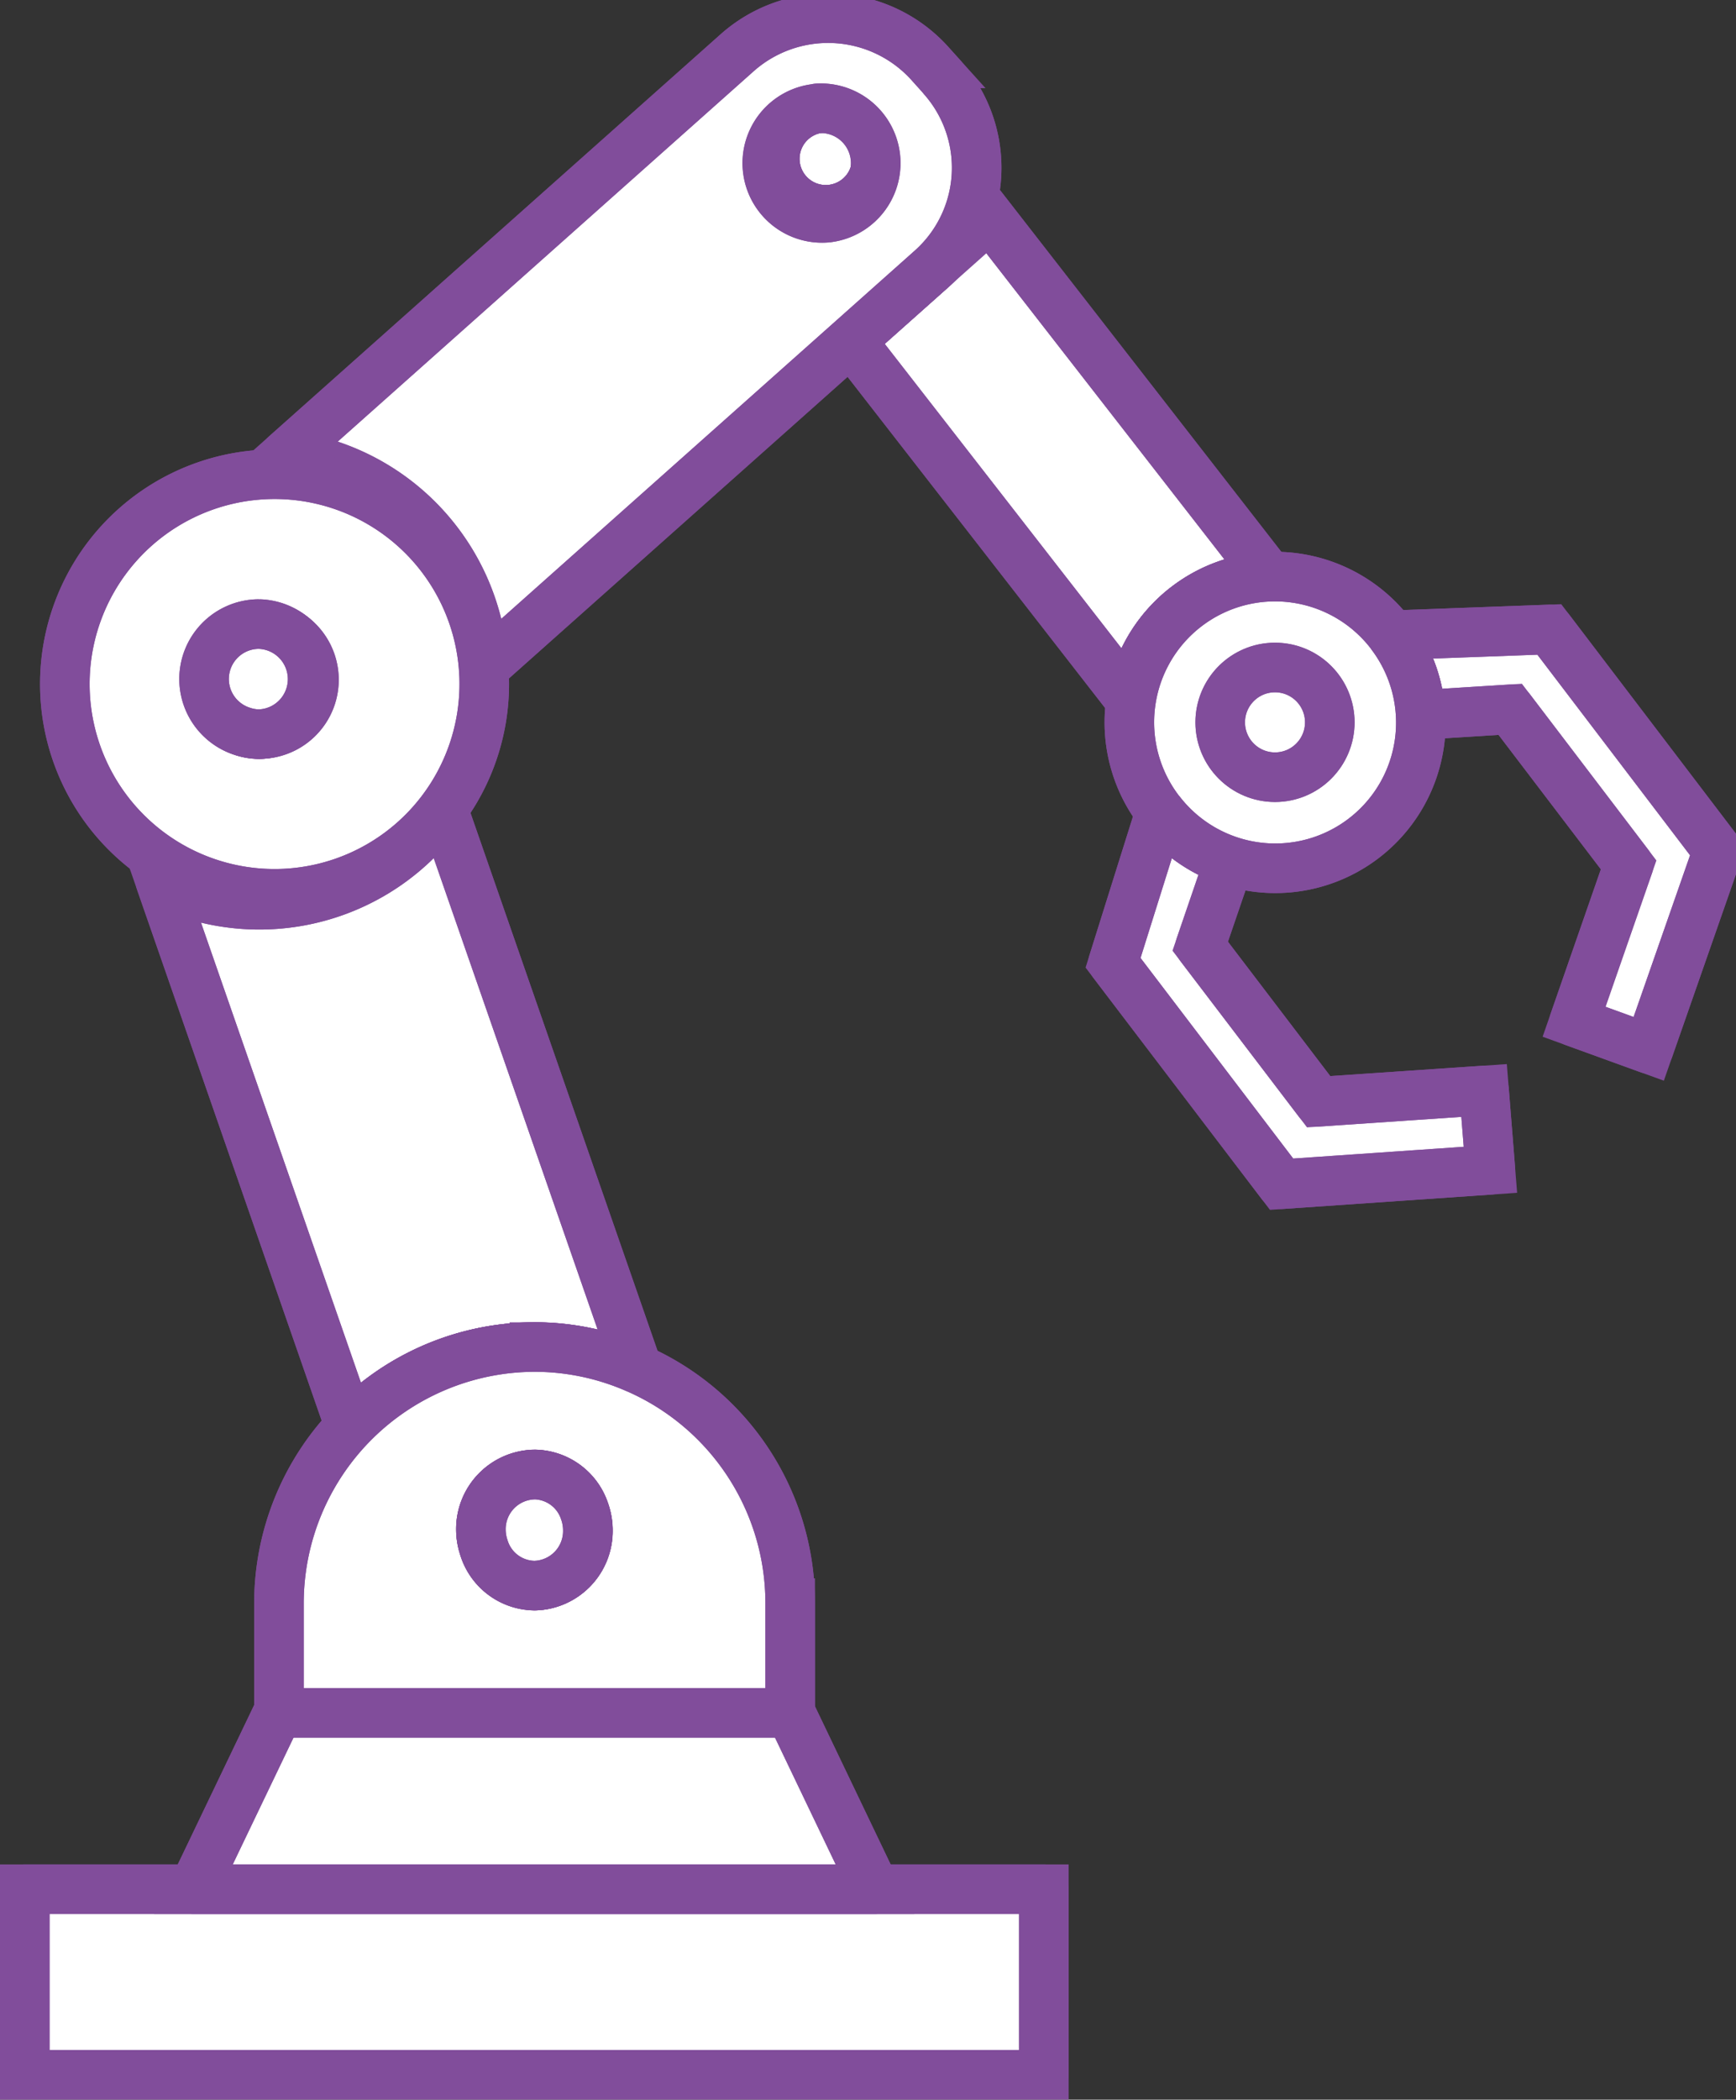
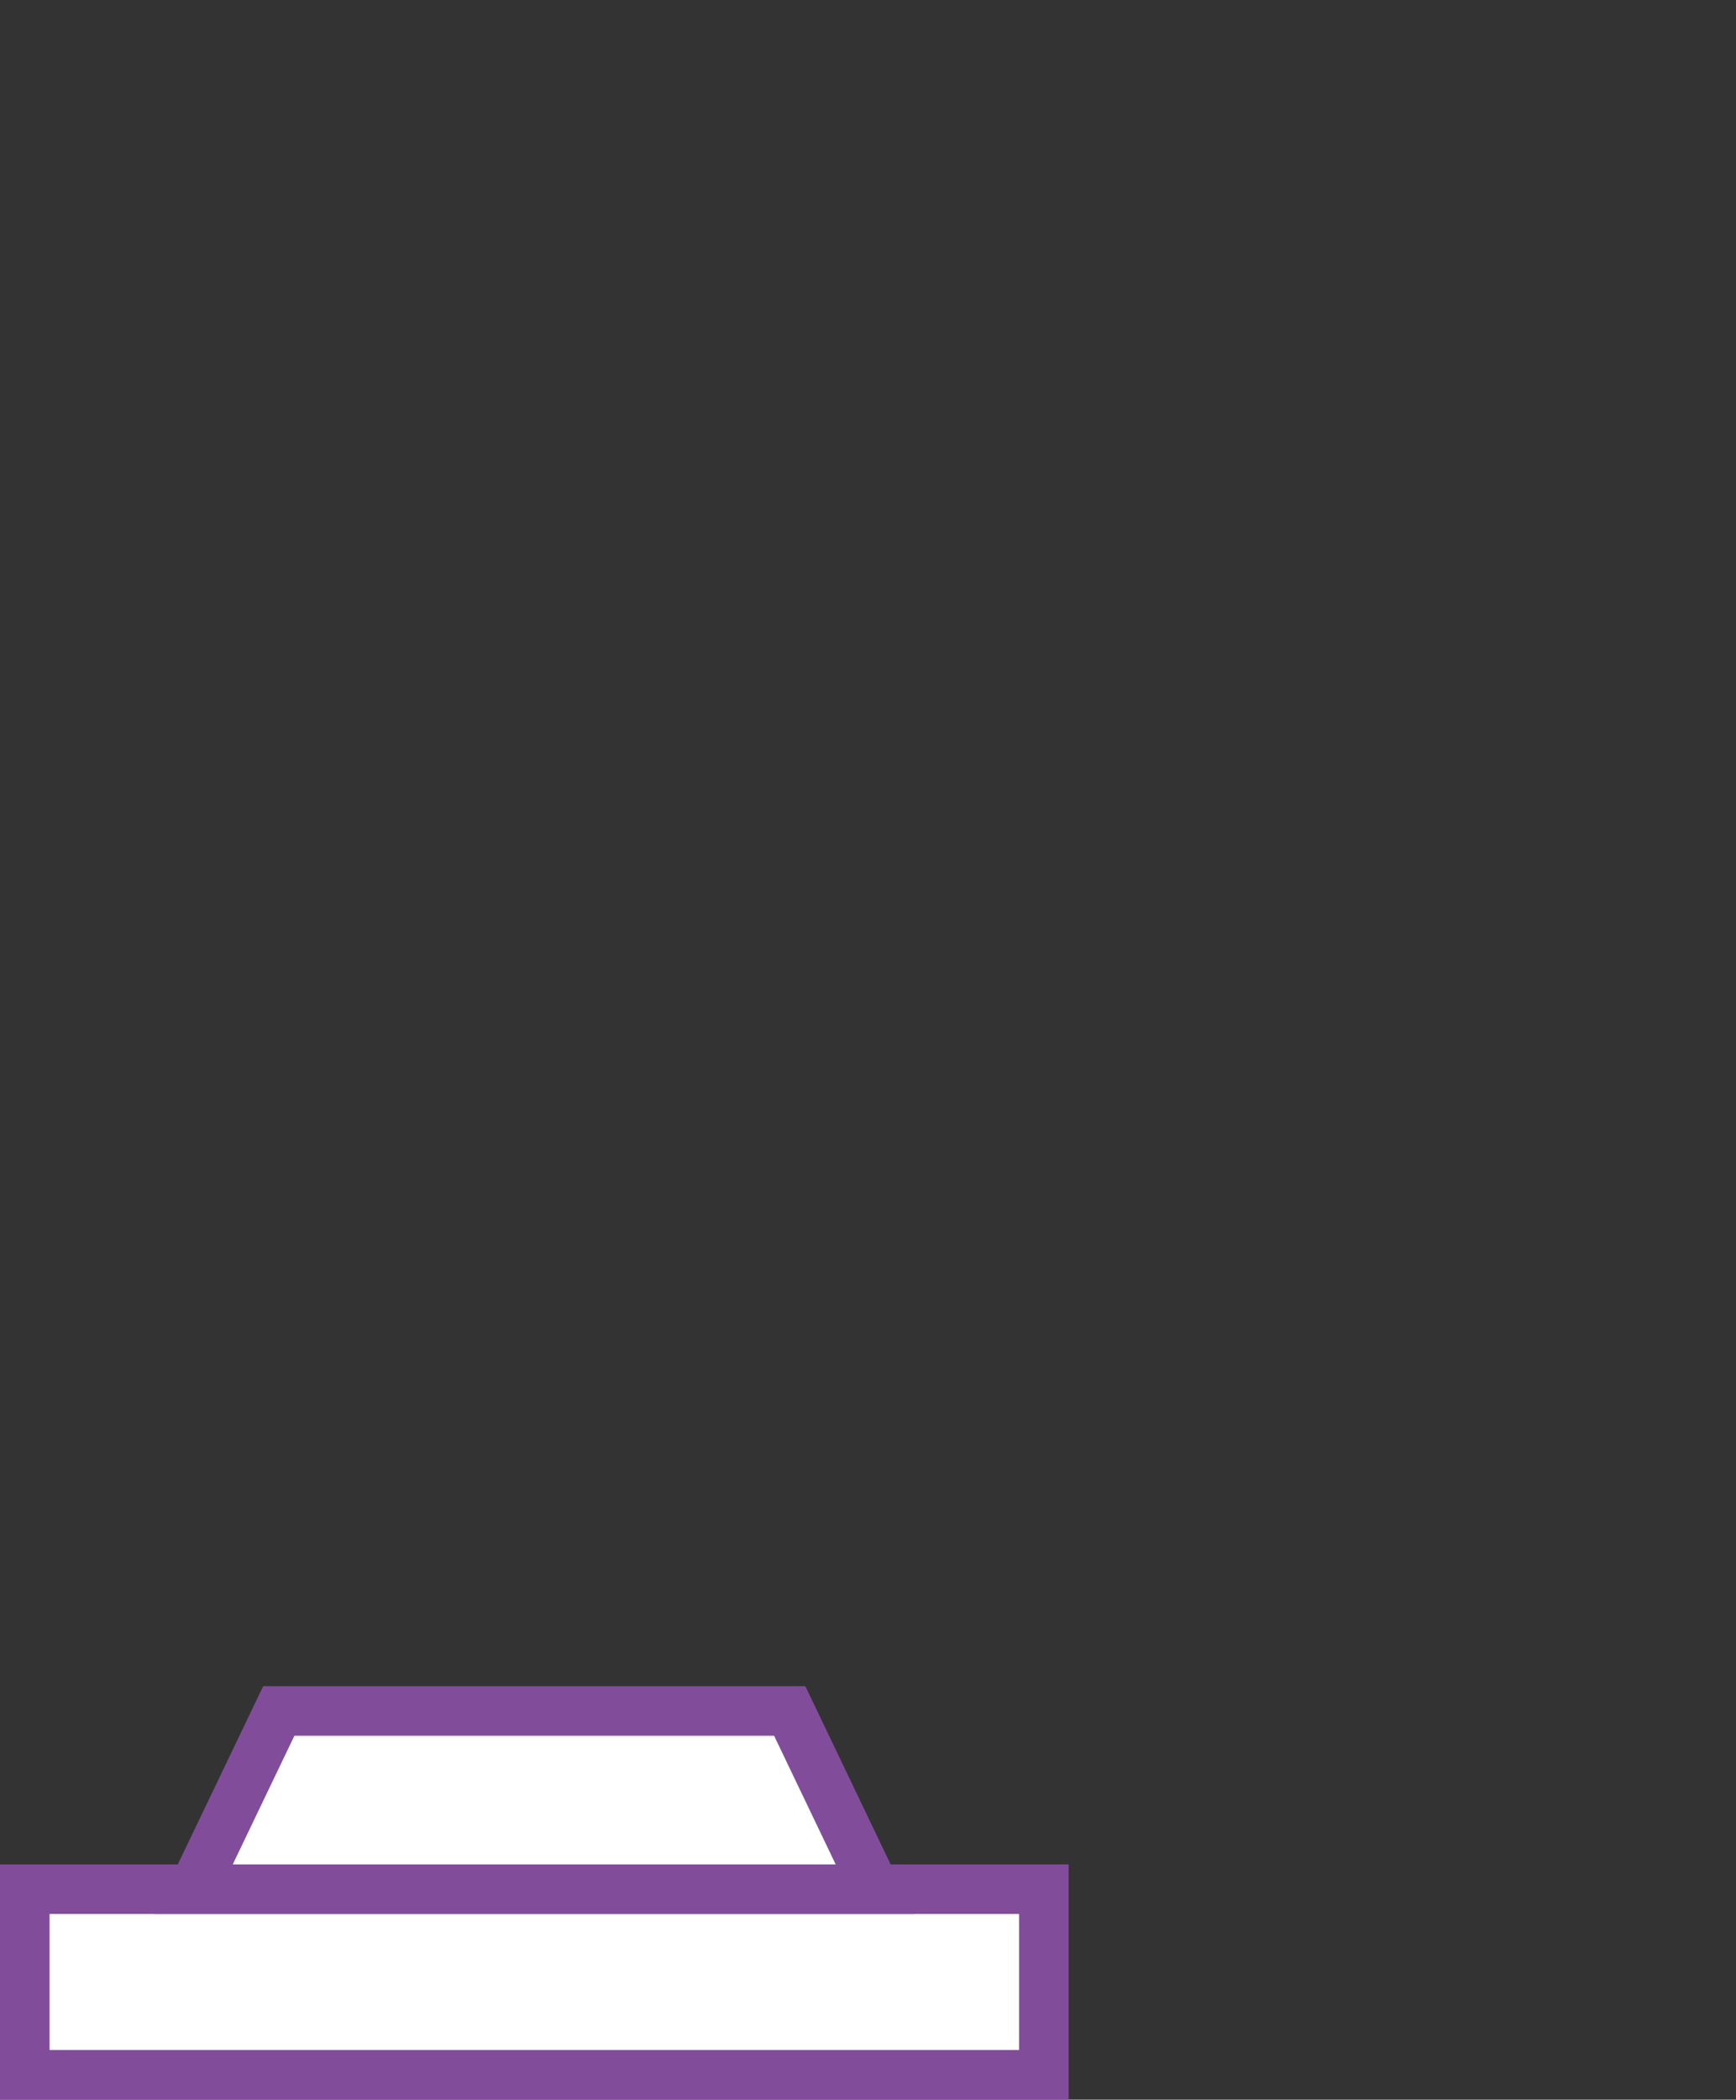
<svg xmlns="http://www.w3.org/2000/svg" width="45.53" height="55.046" viewBox="0 0 45.53 55.046">
  <rect x="0" y="0" width="45.53" height="55.046" fill="#333333" stroke="none" />
  <defs>
    <clipPath id="clip-path">
-       <rect id="Rectángulo_63" data-name="Rectángulo 63" width="45.356" height="54.871" fill="none" stroke="#814d9b" stroke-width="1.3" />
-     </clipPath>
+       </clipPath>
  </defs>
  <g id="Grupo_50" data-name="Grupo 50" transform="translate(0.174 -0.003)">
    <rect id="Rectángulo_61" data-name="Rectángulo 61" width="26.727" height="4.867" transform="translate(0.476 49.531)" fill="#fff" stroke="#814d9b" stroke-width="1.3" />
    <g id="Grupo_47" data-name="Grupo 47" transform="translate(0 0.003)">
      <g id="Grupo_46" data-name="Grupo 46" transform="translate(0 0)" clip-path="url(#clip-path)">
        <rect id="Rectángulo_62" data-name="Rectángulo 62" width="26.727" height="4.867" transform="translate(0.476 49.528)" fill="none" stroke="#814d9b" stroke-linecap="round" stroke-linejoin="round" stroke-width="1.3" />
      </g>
    </g>
    <path id="Trazado_97" data-name="Trazado 97" d="M279.236,2412.524h-13.4l-2.24,4.672h17.877Z" transform="translate(-258.698 -2367.665)" fill="#fff" stroke="#814d9b" stroke-width="1.3" />
-     <path id="Trazado_98" data-name="Trazado 98" d="M279.236,2412.524h-13.4l-2.24,4.672h17.877Z" transform="translate(-258.698 -2367.665)" fill="none" stroke="#814d9b" stroke-linecap="round" stroke-linejoin="round" stroke-width="1.3" />
    <g id="Grupo_49" data-name="Grupo 49" transform="translate(0 0.003)">
      <g id="Grupo_48" data-name="Grupo 48" transform="translate(0 0)" clip-path="url(#clip-path)">
        <path id="Trazado_99" data-name="Trazado 99" d="M1199.75,288.031a3.793,3.793,0,0,1,2.163-.778l-7.75-9.962a3.544,3.544,0,0,1-1.109,1.9l-2.111,1.879,7.347,9.444a3.812,3.812,0,0,1,1.46-2.484" transform="translate(-1168.799 -272.135)" fill="#fff" stroke="#814d9b" stroke-width="1.3" />
        <path id="Trazado_100" data-name="Trazado 100" d="M1199.75,288.031a3.793,3.793,0,0,1,2.163-.778l-7.75-9.962a3.544,3.544,0,0,1-1.109,1.9l-2.111,1.879,7.347,9.444A3.812,3.812,0,0,1,1199.75,288.031Z" transform="translate(-1168.799 -272.135)" fill="none" stroke="#814d9b" stroke-linecap="round" stroke-linejoin="round" stroke-width="1.3" />
        <path id="Trazado_101" data-name="Trazado 101" d="M1561.965,1145.033l-1.24,3.951,4.42,5.805,5.477-.378-.166-2.079-4.339.295-3.106-4.078.766-2.238a3.8,3.8,0,0,1-1.813-1.278" transform="translate(-1531.707 -1123.743)" fill="#fff" stroke="#814d9b" stroke-width="1.3" />
-         <path id="Trazado_102" data-name="Trazado 102" d="M1561.965,1145.033l-1.24,3.951,4.42,5.805,5.477-.378-.166-2.079-4.339.295-3.106-4.078.766-2.238A3.8,3.8,0,0,1,1561.965,1145.033Z" transform="translate(-1531.707 -1123.743)" fill="none" stroke="#814d9b" stroke-linecap="round" stroke-linejoin="round" stroke-width="1.3" />
        <path id="Trazado_103" data-name="Trazado 103" d="M1957.936,887.529l-4.133.153a3.807,3.807,0,0,1,.751,2.089l2.357-.148,3.105,4.078-1.431,4.113,1.958.71,1.813-5.19Z" transform="translate(-1917.476 -871.027)" fill="#fff" stroke="#814d9b" stroke-width="1.3" />
        <path id="Trazado_104" data-name="Trazado 104" d="M1957.936,887.529l-4.133.153a3.807,3.807,0,0,1,.751,2.089l2.357-.148,3.105,4.078-1.431,4.113,1.958.71,1.813-5.19Z" transform="translate(-1917.476 -871.027)" fill="none" stroke="#814d9b" stroke-linecap="round" stroke-linejoin="round" stroke-width="1.3" />
-         <path id="Trazado_105" data-name="Trazado 105" d="M1590.773,814.475c-.009-.012-.016-.025-.025-.037a3.82,3.82,0,0,0-6.072,4.638c.009.012.02.022.029.034a3.818,3.818,0,0,0,6.068-4.635" transform="translate(-1554.446 -797.82)" fill="#fff" stroke="#814d9b" stroke-width="1.3" />
        <path id="Trazado_106" data-name="Trazado 106" d="M1590.773,814.475c-.009-.012-.016-.025-.025-.037a3.82,3.82,0,0,0-6.072,4.638c.009.012.02.022.029.034a3.818,3.818,0,0,0,6.068-4.635Z" transform="translate(-1554.446 -797.82)" fill="none" stroke="#814d9b" stroke-linecap="round" stroke-linejoin="round" stroke-width="1.3" />
        <path id="Trazado_107" data-name="Trazado 107" d="M1074.559,152.5c-.022,0-.042.009-.063.012a1.338,1.338,0,1,0,.063-.012" transform="translate(-1053.294 -149.657)" fill="#fff" stroke="#814d9b" stroke-width="1.3" />
        <path id="Trazado_108" data-name="Trazado 108" d="M1074.559,152.5c-.022,0-.042.009-.063.012a1.338,1.338,0,1,0,.063-.012Z" transform="translate(-1053.294 -149.657)" fill="none" stroke="#814d9b" stroke-linecap="round" stroke-linejoin="round" stroke-width="1.3" />
-         <path id="Trazado_109" data-name="Trazado 109" d="M1714.769,942.524a1.437,1.437,0,1,0-1.437,1.439,1.438,1.438,0,0,0,1.437-1.439" transform="translate(-1680.067 -923.588)" fill="#fff" stroke="#814d9b" stroke-width="1.3" />
        <ellipse id="Elipse_8" data-name="Elipse 8" cx="1.437" cy="1.439" rx="1.437" ry="1.439" transform="translate(31.829 17.498)" fill="none" stroke="#814d9b" stroke-linecap="round" stroke-linejoin="round" stroke-width="1.3" />
        <path id="Trazado_110" data-name="Trazado 110" d="M1074.559,152.5c-.022,0-.042.009-.063.012a1.338,1.338,0,1,0,.063-.012Z" transform="translate(-1053.294 -149.657)" fill="none" stroke="#814d9b" stroke-miterlimit="10" stroke-width="1.3" />
        <path id="Trazado_111" data-name="Trazado 111" d="M410.163,27.142l-.327-.364a3.592,3.592,0,0,0-5.055-.277L392.93,37.049a5.9,5.9,0,0,1,5.2,5.577l9.633-8.575,2.111-1.879a3.56,3.56,0,0,0,.285-5.03m-3.021,3.681a1.436,1.436,0,0,1-.316-2.854c.021,0,.041-.01.063-.012a1.439,1.439,0,0,1,.253,2.866" transform="translate(-385.624 -25.116)" fill="#fff" stroke="#814d9b" stroke-width="1.3" />
        <path id="Trazado_112" data-name="Trazado 112" d="M410.163,27.142l-.327-.364a3.592,3.592,0,0,0-5.055-.277L392.93,37.049a5.9,5.9,0,0,1,5.2,5.577l9.633-8.575,2.111-1.879a3.56,3.56,0,0,0,.285-5.03Zm-3.021,3.681a1.436,1.436,0,0,1-.316-2.854c.021,0,.041-.01.063-.012a1.439,1.439,0,0,1,.253,2.866Z" transform="translate(-385.624 -25.116)" fill="none" stroke="#814d9b" stroke-linecap="round" stroke-linejoin="round" stroke-width="1.3" />
        <path id="Trazado_113" data-name="Trazado 113" d="M281.365,881.42a1.442,1.442,0,1,0-1.879,1.368,1.423,1.423,0,0,0,.438.075,1.442,1.442,0,0,0,1.441-1.443" transform="translate(-273.304 -863.615)" fill="#fff" stroke="#814d9b" stroke-width="1.3" />
-         <path id="Trazado_114" data-name="Trazado 114" d="M281.365,881.42a1.442,1.442,0,1,0-1.879,1.368,1.423,1.423,0,0,0,.438.075A1.442,1.442,0,0,0,281.365,881.42Z" transform="translate(-273.304 -863.615)" fill="none" stroke="#814d9b" stroke-linecap="round" stroke-linejoin="round" stroke-width="1.3" />
+         <path id="Trazado_114" data-name="Trazado 114" d="M281.365,881.42A1.442,1.442,0,0,0,281.365,881.42Z" transform="translate(-273.304 -863.615)" fill="none" stroke="#814d9b" stroke-linecap="round" stroke-linejoin="round" stroke-width="1.3" />
        <path id="Trazado_115" data-name="Trazado 115" d="M226.912,1154.941a6.662,6.662,0,0,1,2.709.576l-5.107-14.682a5.876,5.876,0,0,1-7.405,1.907l4.965,14.274a6.674,6.674,0,0,1,4.838-2.074Z" transform="translate(-213.072 -1119.624)" fill="#fff" stroke="#814d9b" stroke-width="1.3" />
        <path id="Trazado_116" data-name="Trazado 116" d="M226.912,1154.941a6.662,6.662,0,0,1,2.709.576l-5.107-14.682a5.876,5.876,0,0,1-7.405,1.907l4.965,14.274a6.674,6.674,0,0,1,4.838-2.074Z" transform="translate(-213.072 -1119.624)" fill="none" stroke="#814d9b" stroke-linecap="round" stroke-linejoin="round" stroke-width="1.3" />
        <path id="Trazado_117" data-name="Trazado 117" d="M393.2,1900.1a6.662,6.662,0,0,0-2.709-.576h0a6.723,6.723,0,0,0-6.7,6.714v2.877h13.408v-2.877a6.712,6.712,0,0,0-3.994-6.138m-2.709,5.675a1.406,1.406,0,0,1-1.33-1.01,1.487,1.487,0,0,1-.074-.445,1.43,1.43,0,0,1,1.4-1.455,1.4,1.4,0,0,1,1.315.958,1.489,1.489,0,0,1,.089.5,1.43,1.43,0,0,1-1.4,1.455" transform="translate(-376.649 -1864.21)" fill="#fff" stroke="#814d9b" stroke-width="1.3" />
        <path id="Trazado_118" data-name="Trazado 118" d="M393.2,1900.1a6.662,6.662,0,0,0-2.709-.576h0a6.723,6.723,0,0,0-6.7,6.714v2.877h13.408v-2.877A6.712,6.712,0,0,0,393.2,1900.1Zm-2.709,5.675a1.406,1.406,0,0,1-1.33-1.01,1.487,1.487,0,0,1-.074-.445,1.43,1.43,0,0,1,1.4-1.455,1.4,1.4,0,0,1,1.315.958,1.489,1.489,0,0,1,.089.5A1.43,1.43,0,0,1,390.489,1905.779Z" transform="translate(-376.649 -1864.21)" fill="none" stroke="#814d9b" stroke-linecap="round" stroke-linejoin="round" stroke-width="1.3" />
        <path id="Trazado_119" data-name="Trazado 119" d="M670.21,2079.211a1.43,1.43,0,0,0-1.4,1.455,1.488,1.488,0,0,0,.074.446,1.406,1.406,0,0,0,1.33,1.01,1.431,1.431,0,0,0,1.4-1.456,1.491,1.491,0,0,0-.089-.5,1.405,1.405,0,0,0-1.315-.958" transform="translate(-656.371 -2040.552)" fill="#fff" stroke="#814d9b" stroke-width="1.3" />
        <path id="Trazado_120" data-name="Trazado 120" d="M670.21,2079.211a1.43,1.43,0,0,0-1.4,1.455,1.488,1.488,0,0,0,.074.446,1.406,1.406,0,0,0,1.33,1.01,1.431,1.431,0,0,0,1.4-1.456,1.491,1.491,0,0,0-.089-.5A1.405,1.405,0,0,0,670.21,2079.211Z" transform="translate(-656.371 -2040.552)" fill="none" stroke="#814d9b" stroke-linecap="round" stroke-linejoin="round" stroke-width="1.3" />
        <path id="Trazado_121" data-name="Trazado 121" d="M50.164,645.1a5.5,5.5,0,1,0,.015.295c0-.1-.01-.2-.015-.295m-5.891,1.738a1.423,1.423,0,0,1-.438-.075,1.423,1.423,0,1,1,.438.075" transform="translate(-37.654 -627.594)" fill="#fff" stroke="#814d9b" stroke-width="1.3" />
        <path id="Trazado_122" data-name="Trazado 122" d="M50.164,645.1a5.5,5.5,0,1,0,.015.295C50.178,645.3,50.168,645.2,50.164,645.1Zm-5.891,1.738a1.423,1.423,0,0,1-.438-.075,1.423,1.423,0,1,1,.438.075Z" transform="translate(-37.654 -627.594)" fill="none" stroke="#814d9b" stroke-linecap="round" stroke-linejoin="round" stroke-width="1.3" />
        <path id="Trazado_123" data-name="Trazado 123" d="M279.924,879.976a1.44,1.44,0,0,0-.438,2.812,1.423,1.423,0,0,0,.438.075,1.444,1.444,0,0,0,0-2.887" transform="translate(-273.305 -863.615)" fill="#fff" stroke="#814d9b" stroke-width="1.3" />
        <path id="Trazado_124" data-name="Trazado 124" d="M279.924,879.976a1.44,1.44,0,0,0-.438,2.812,1.423,1.423,0,0,0,.438.075,1.444,1.444,0,0,0,0-2.887Z" transform="translate(-273.305 -863.615)" fill="none" stroke="#814d9b" stroke-linecap="round" stroke-linejoin="round" stroke-width="1.3" />
      </g>
    </g>
  </g>
</svg>